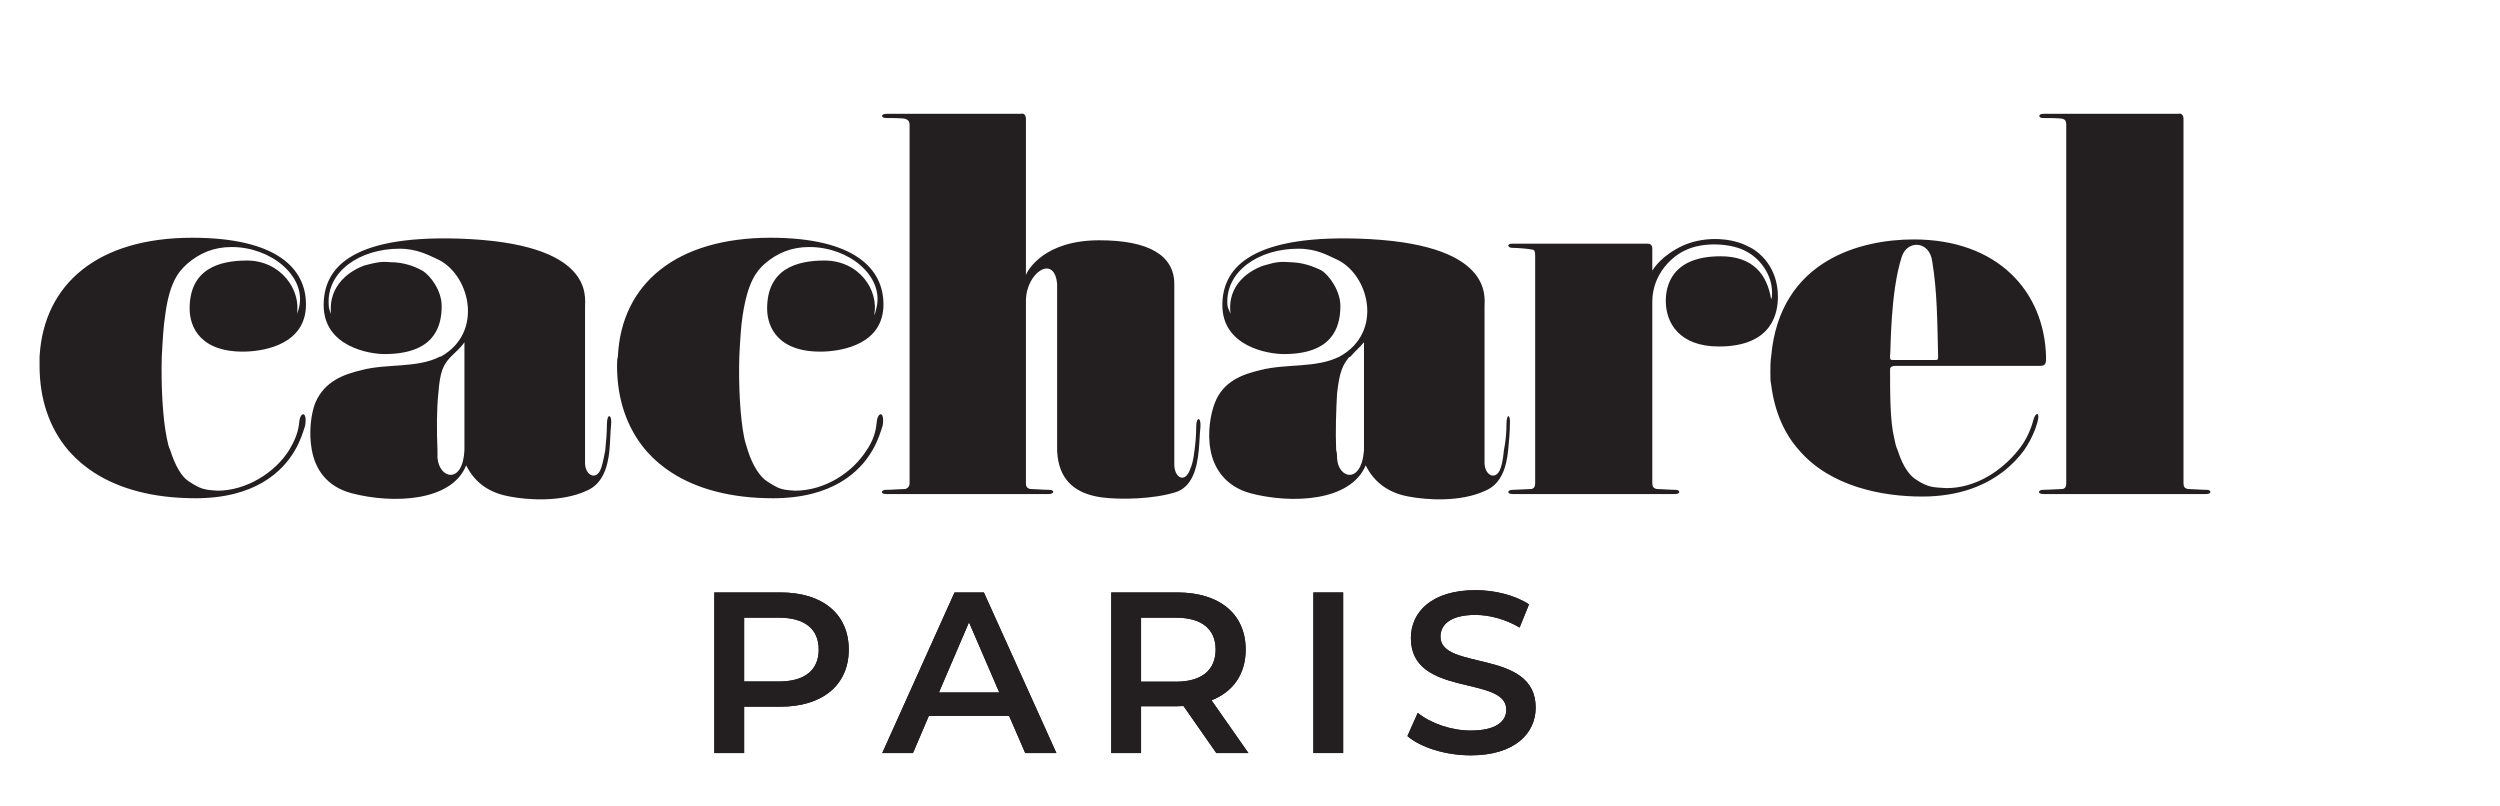
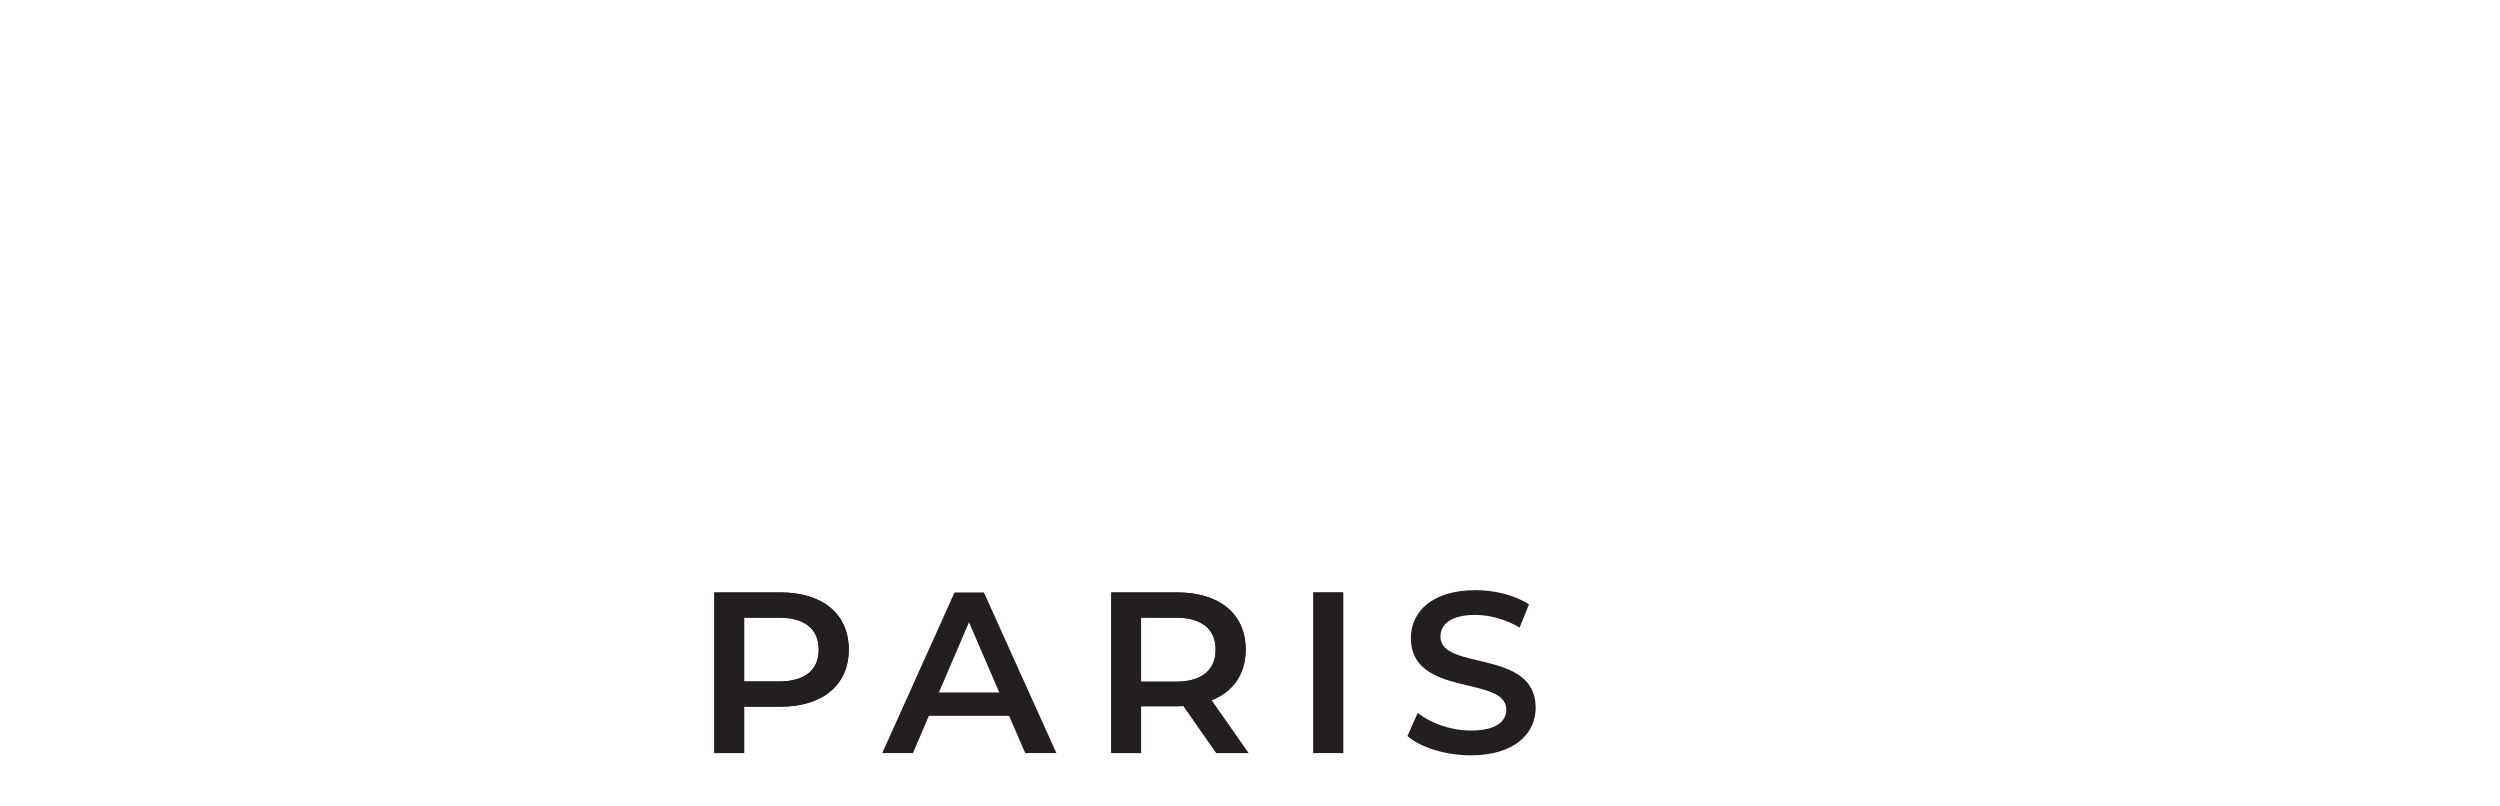
<svg xmlns="http://www.w3.org/2000/svg" version="1.1" width="310pt" viewBox="65 0 200 50" height="100pt">
  <g enable-background="new">
    <g id="Layer-1" data-name="Layer 1">
      <clipPath id="cp0">
        <path class="shp0" transform="matrix(1,0,0,-1,0,55)" d="M 0 55 L 310 55 L 310 0 L 0 0 Z " />
      </clipPath>
      <style>
    tspan { white-space:pre }
    .shp0 { fill: #231f20 } 
</style>
      <g clip-path="url(#cp0)">
-         <path class="shp0" transform="matrix(1,0,0,-1,100.268,21.271)" d="M 0 0 L .809 0 M 119.781 0 C 119.714 2.767 119.714 5.195 119.309 7.621 C 119.107 9.24 117.358 9.375 116.885 8.027 C 115.938 5.126 116.006 .539 115.938 .068 L 115.938 0 C 115.938 -.201 115.938 -.269 116.139 -.269 L 119.514 -.269 C 119.714 -.269 119.781 -.269 119.781 -.065 Z M 106.424 0 C 107.098 7.756 113.644 9.375 117.826 9.375 C 124.572 9.375 128.282 5.195 128.415 0 L 128.415 -.136 C 128.415 -.606 128.344 -.742 127.875 -.742 L 116.34 -.742 C 116.139 -.742 115.938 -.81 115.938 -1.012 C 115.938 -3.036 115.938 -5.192 116.273 -6.542 C 116.34 -6.879 116.411 -7.216 116.545 -7.487 C 116.553 -7.516 116.562 -7.547 116.574 -7.575 C 116.675 -7.896 116.792 -8.182 116.909 -8.434 C 117.249 -9.151 117.643 -9.602 118.032 -9.848 C 119.04 -10.52 119.514 -10.453 120.456 -10.52 C 122.75 -10.52 124.84 -9.174 126.188 -7.487 C 126.8 -6.745 127.198 -5.867 127.403 -5.057 C 127.603 -4.383 127.943 -4.451 127.741 -5.192 C 127.603 -5.733 127.268 -6.608 126.662 -7.487 C 125.811 -8.651 124.422 -9.904 122.307 -10.616 C 121.231 -10.975 119.974 -11.195 118.501 -11.195 C 115.264 -11.195 111.148 -10.385 108.657 -7.487 C 107.509 -6.203 106.697 -4.451 106.424 -2.226 C 106.362 -1.889 106.362 -1.889 106.362 -1.283 C 106.362 -.81 106.362 -.405 106.424 0 M 96.916 0 L 96.916 4.383 C 96.916 6.678 98.608 8.093 99.549 8.499 C 101.035 9.24 103.326 9.038 104.402 8.431 C 105.483 7.891 106.496 6.61 106.496 5.126 C 106.496 4.923 106.496 4.723 106.424 4.587 C 106.09 6.61 104.947 8.027 102.38 8.027 C 98.473 8.027 97.995 5.665 97.995 4.452 C 97.995 2.698 99.076 .81 102.245 .81 C 106.629 .81 106.965 3.641 106.965 4.789 C 106.965 7.151 105.483 8.431 104.54 8.836 C 103.393 9.441 101.304 9.712 99.411 8.904 C 97.661 8.093 97.049 7.082 96.916 6.88 L 96.916 8.633 C 96.916 8.97 96.715 9.038 96.513 9.038 L 85.723 9.038 C 85.25 9.038 85.321 8.701 85.723 8.701 C 86.058 8.701 87.004 8.633 87.276 8.566 C 87.474 8.566 87.545 8.431 87.545 8.093 L 87.545 0 L 87.545 -7.487 L 87.545 -10.116 C 87.545 -10.385 87.474 -10.52 87.276 -10.59 C 87.004 -10.59 86.058 -10.658 85.723 -10.658 C 85.321 -10.658 85.25 -10.994 85.723 -10.994 L 98.74 -10.994 C 99.209 -10.994 99.144 -10.658 98.804 -10.658 C 98.402 -10.658 97.46 -10.59 97.259 -10.59 C 96.987 -10.52 96.916 -10.385 96.916 -10.116 L 96.916 -7.487 Z M 71.896 0 C 75.47 1.956 74.257 6.678 71.561 7.824 C 70.951 8.093 70.076 8.633 68.592 8.633 C 65.421 8.633 62.724 6.811 62.927 4.115 C 62.994 3.709 63.197 3.507 63.197 3.303 C 62.793 5.8 64.813 6.947 65.827 7.285 C 66.771 7.554 67.108 7.621 67.849 7.554 C 68.929 7.554 69.805 7.217 70.479 6.88 C 71.086 6.474 71.963 5.26 71.963 4.047 C 71.963 2.224 71.222 .203 67.445 .203 C 66.164 .203 62.521 .81 62.521 4.115 C 62.521 6.88 64.476 9.712 73.38 9.441 C 84.236 9.105 83.495 4.789 83.495 3.98 L 83.495 0 L 83.495 -7.487 L 83.495 -8.497 C 83.495 -9.442 84.307 -9.915 84.709 -9.105 C 84.848 -8.834 84.981 -8.229 85.045 -7.487 C 85.183 -6.813 85.25 -6.071 85.25 -5.396 C 85.25 -4.518 85.588 -4.587 85.522 -5.396 C 85.522 -6.071 85.455 -6.745 85.384 -7.487 C 85.25 -8.834 84.848 -10.183 83.566 -10.726 C 81.54 -11.668 78.845 -11.464 77.423 -11.195 C 75.945 -10.926 74.728 -10.183 73.987 -8.7 C 72.773 -11.6 68.052 -11.802 64.748 -10.926 C 62.793 -10.385 61.846 -8.968 61.576 -7.487 C 61.308 -6.071 61.576 -4.587 61.916 -3.709 C 62.59 -1.957 64.139 -1.417 65.556 -1.079 C 67.648 -.54 70.007 -.943 71.896 0 L 72.773 0 C 73.043 .338 73.514 .742 73.851 1.148 L 73.851 0 L 73.851 -7.082 L 73.851 -7.487 C 73.65 -10.251 71.762 -9.779 71.695 -8.092 C 71.695 -7.946 71.695 -7.802 71.668 -7.654 C 71.659 -7.603 71.647 -7.551 71.632 -7.5 C 71.628 -7.497 71.628 -7.491 71.625 -7.487 C 71.561 -6.003 71.625 -4.181 71.695 -2.967 C 71.896 -1.147 72.166 -.675 72.639 -.065 C 72.706 -.065 72.706 0 72.773 0 M 46.806 0 L 46.806 4.452 C 46.806 6.745 49.101 8.23 49.302 5.8 L 49.302 0 L 49.302 -7.284 L 49.302 -7.487 C 49.303 -7.535 49.306 -7.582 49.308 -7.627 C 49.339 -8.136 49.429 -8.603 49.59 -9.024 C 50.049 -10.215 51.075 -11.019 52.877 -11.263 C 54.362 -11.464 56.991 -11.4 58.746 -10.858 C 60.092 -10.453 60.498 -8.968 60.632 -7.487 C 60.701 -6.813 60.701 -6.203 60.766 -5.666 C 60.835 -4.788 60.429 -4.788 60.429 -5.597 C 60.429 -6.34 60.364 -6.947 60.295 -7.487 C 60.251 -7.846 60.207 -8.174 60.121 -8.491 C 60.079 -8.654 60.027 -8.812 59.958 -8.968 C 59.554 -10.183 58.676 -9.71 58.676 -8.632 L 58.676 -7.487 L 58.676 0 L 58.676 5.8 C 58.676 8.093 56.652 9.307 52.674 9.307 C 48.224 9.307 46.941 6.88 46.806 6.543 L 46.806 19.019 C 46.806 19.357 46.604 19.491 46.403 19.424 L 35.679 19.424 C 35.138 19.424 35.207 19.088 35.609 19.088 C 36.014 19.088 36.894 19.088 37.162 19.019 C 37.365 18.952 37.499 18.817 37.499 18.548 L 37.499 0 L 37.499 -7.487 L 37.499 -10.116 C 37.499 -10.385 37.365 -10.52 37.162 -10.59 C 36.894 -10.59 36.014 -10.658 35.609 -10.658 C 35.207 -10.658 35.138 -10.994 35.609 -10.994 L 48.628 -10.994 C 49.101 -10.994 49.101 -10.658 48.695 -10.658 C 48.29 -10.658 47.346 -10.59 47.145 -10.59 C 46.875 -10.52 46.806 -10.385 46.806 -10.116 L 46.806 -7.487 Z M 23.876 0 C 23.942 1.282 24.011 2.495 24.145 3.303 C 24.55 5.936 25.223 6.811 25.899 7.419 C 26.911 8.296 28.058 8.767 29.473 8.767 C 32.644 8.767 35.409 6.474 34.868 3.98 C 34.801 3.641 34.733 3.44 34.665 3.303 C 35.071 5.329 33.452 7.687 30.687 7.687 C 28.463 7.687 26.102 7.015 26.102 3.844 C 26.102 2.361 26.978 .272 30.687 .405 C 32.173 .473 35.409 1.01 35.409 4.181 C 35.409 7.015 33.115 9.51 26.372 9.51 C 18.884 9.51 14.432 5.868 14.163 0 C 14.096 -.201 14.096 -.473 14.096 -.742 C 14.096 -3.44 14.906 -5.733 16.39 -7.487 C 16.438 -7.544 16.488 -7.599 16.54 -7.654 C 17.087 -8.264 17.724 -8.804 18.448 -9.271 C 20.492 -10.592 23.215 -11.331 26.573 -11.331 C 31.295 -11.331 33.52 -9.239 34.531 -7.487 C 35.005 -6.677 35.207 -5.935 35.342 -5.53 C 35.543 -4.318 34.936 -4.383 34.868 -5.26 C 34.801 -6.071 34.531 -6.813 34.06 -7.487 C 32.914 -9.305 30.687 -10.726 28.328 -10.726 C 27.701 -10.68 27.37 -10.664 26.923 -10.462 C 26.699 -10.358 26.441 -10.209 26.102 -9.979 C 25.562 -9.647 24.955 -8.768 24.55 -7.487 C 24.482 -7.216 24.347 -6.879 24.279 -6.542 C 23.942 -4.923 23.808 -2.294 23.876 0 M 1.887 0 L 1.887 1.148 C 1.619 .742 1.146 .338 .809 0 L .743 -.065 C .202 -.675 -.068 -1.147 -.202 -2.967 C -.337 -4.181 -.337 -6.003 -.27 -7.487 L -.27 -7.5 L -.27 -7.654 L -.27 -8.092 C -.135 -9.779 1.753 -10.251 1.887 -7.487 L 1.887 -7.082 Z M 0 0 C 3.507 1.956 2.294 6.678 -.337 7.824 C -.944 8.093 -1.889 8.633 -3.305 8.633 C -6.474 8.633 -9.172 6.811 -8.97 4.115 C -8.97 3.709 -8.767 3.507 -8.767 3.303 C -9.106 5.8 -7.082 6.947 -6.137 7.285 C -5.126 7.554 -4.788 7.621 -4.046 7.554 C -2.967 7.554 -2.09 7.217 -1.484 6.88 C -.809 6.474 .067 5.26 .067 4.047 C .067 2.224 -.674 .203 -4.52 .203 C -5.734 .203 -9.375 .81 -9.375 4.115 C -9.375 6.88 -7.486 9.712 1.417 9.441 C 12.276 9.105 11.535 4.789 11.535 3.98 L 11.535 0 L 11.535 -7.487 L 11.535 -8.497 C 11.535 -9.442 12.342 -9.915 12.747 -9.105 C 12.882 -8.834 13.018 -8.229 13.153 -7.487 C 13.219 -6.813 13.287 -6.071 13.287 -5.396 C 13.287 -4.518 13.693 -4.587 13.624 -5.396 C 13.555 -6.071 13.555 -6.745 13.489 -7.487 C 13.355 -8.834 12.95 -10.183 11.669 -10.726 C 9.646 -11.668 6.879 -11.464 5.529 -11.195 C 3.98 -10.926 2.766 -10.183 2.024 -8.7 C .878 -11.6 -3.844 -11.802 -7.149 -10.926 C -9.172 -10.385 -10.048 -8.968 -10.319 -7.487 C -10.588 -6.071 -10.386 -4.587 -10.048 -3.709 C -9.307 -1.957 -7.756 -1.417 -6.339 -1.079 C -4.317 -.54 -1.889 -.943 -.068 0 L -.064 0 L -.061 0 L -.056 0 L -.052 0 L -.047 0 L -.04 0 L -.034 0 L -.027 0 L -.021 0 L -.016 0 L -.01 0 L -.006 0 L -.001 0 Z M -22.325 0 C -22.257 1.282 -22.189 2.495 -22.054 3.303 C -21.718 5.936 -20.976 6.811 -20.3 7.419 C -19.289 8.296 -18.143 8.767 -16.726 8.767 C -13.624 8.767 -10.79 6.474 -11.331 3.98 C -11.397 3.641 -11.532 3.44 -11.532 3.303 C -11.129 5.329 -12.814 7.687 -15.513 7.687 C -17.738 7.687 -20.098 7.015 -20.098 3.844 C -20.098 2.361 -19.221 .272 -15.513 .405 C -14.027 .473 -10.79 1.01 -10.79 4.181 C -10.79 7.015 -13.085 9.51 -19.896 9.51 C -27.383 9.51 -31.767 5.868 -32.103 0 L -32.103 -.742 C -32.103 -3.44 -31.294 -5.733 -29.811 -7.487 C -29.761 -7.544 -29.711 -7.599 -29.661 -7.654 C -29.113 -8.264 -28.475 -8.804 -27.754 -9.271 C -25.711 -10.592 -22.985 -11.331 -19.626 -11.331 C -14.906 -11.331 -12.68 -9.239 -11.668 -7.487 C -11.195 -6.677 -10.994 -5.935 -10.858 -5.53 C -10.657 -4.318 -11.262 -4.383 -11.331 -5.26 C -11.397 -6.071 -11.737 -6.813 -12.14 -7.487 C -13.286 -9.305 -15.579 -10.726 -17.873 -10.726 C -18.5 -10.68 -18.859 -10.664 -19.325 -10.462 C -19.562 -10.358 -19.826 -10.209 -20.167 -9.979 C -20.706 -9.647 -21.245 -8.768 -21.649 -7.487 C -21.784 -7.216 -21.852 -6.879 -21.92 -6.542 C -22.257 -4.923 -22.391 -2.294 -22.325 0 M 139.412 -7.487 L 139.412 -10.116 C 139.412 -10.385 139.478 -10.52 139.747 -10.59 C 139.948 -10.59 140.893 -10.658 141.296 -10.658 C 141.634 -10.658 141.702 -10.994 141.229 -10.994 L 128.215 -10.994 C 127.67 -10.994 127.808 -10.658 128.148 -10.658 C 128.549 -10.658 129.496 -10.59 129.765 -10.59 C 129.965 -10.52 130.032 -10.385 130.032 -10.116 L 130.032 -7.487 L 130.032 0 L 130.032 18.548 C 130.032 18.817 129.965 18.952 129.765 19.019 C 129.496 19.088 128.549 19.088 128.148 19.088 C 127.808 19.088 127.741 19.424 128.215 19.424 L 139.005 19.424 C 139.202 19.491 139.412 19.357 139.412 19.019 L 139.412 0 Z " fill-rule="evenodd" />
        <path class="shp0" transform="matrix(1,0,0,-1,130.497,44.707)" d="M 0 0 C 0 1.615 -1.082 2.551 -3.176 2.551 L -5.965 2.551 L -5.965 -2.553 L -3.176 -2.553 C -1.082 -2.553 0 -1.615 0 0 M 2.404 0 C 2.404 -2.826 .312 -4.57 -3.065 -4.57 L -5.965 -4.57 L -5.965 -8.279 L -8.351 -8.279 L -8.351 4.57 L -3.065 4.57 C .312 4.57 2.404 2.845 2.404 0 " />
        <path class="shp0" transform="matrix(1,0,0,-1,130.497,44.707)" d="M 0 0 C 0 1.615 -1.082 2.551 -3.176 2.551 L -5.965 2.551 L -5.965 -2.553 L -3.176 -2.553 C -1.082 -2.553 0 -1.615 0 0 M 2.404 0 C 2.404 -2.826 .312 -4.57 -3.065 -4.57 L -5.965 -4.57 L -5.965 -8.279 L -8.351 -8.279 L -8.351 4.57 L -3.065 4.57 C .312 4.57 2.404 2.845 2.404 0 " />
-         <path class="shp0" transform="matrix(1,0,0,-1,144.942,48.14)" d="M 0 0 L -2.422 5.616 L -4.828 0 Z M .788 -1.873 L -5.635 -1.873 L -6.903 -4.846 L -9.362 -4.846 L -3.58 8.001 L -1.23 8.001 L 4.57 -4.846 L 2.075 -4.846 Z " />
        <path class="shp0" transform="matrix(1,0,0,-1,144.942,48.14)" d="M 0 0 L -2.422 5.616 L -4.828 0 Z M .788 -1.873 L -5.635 -1.873 L -6.903 -4.846 L -9.362 -4.846 L -3.58 8.001 L -1.23 8.001 L 4.57 -4.846 L 2.075 -4.846 Z " />
        <path class="shp0" transform="matrix(1,0,0,-1,159.074,42.156)" d="M 0 0 L -2.79 0 L -2.79 -5.122 L 0 -5.122 C 2.093 -5.122 3.176 -4.166 3.176 -2.551 C 3.176 -.935 2.093 0 0 0 M 3.231 -10.83 L .607 -7.068 L .11 -7.085 L -2.79 -7.085 L -2.79 -10.83 L -5.175 -10.83 L -5.175 2.018 L .11 2.018 C 3.488 2.018 5.581 .294 5.581 -2.551 C 5.581 -4.497 4.589 -5.929 2.845 -6.609 L 5.8 -10.83 Z " />
        <path class="shp0" transform="matrix(1,0,0,-1,159.074,42.156)" d="M 0 0 L -2.79 0 L -2.79 -5.122 L 0 -5.122 C 2.093 -5.122 3.176 -4.166 3.176 -2.551 C 3.176 -.935 2.093 0 0 0 M 3.231 -10.83 L .607 -7.068 L .11 -7.085 L -2.79 -7.085 L -2.79 -10.83 L -5.175 -10.83 L -5.175 2.018 L .11 2.018 C 3.488 2.018 5.581 .294 5.581 -2.551 C 5.581 -4.497 4.589 -5.929 2.845 -6.609 L 5.8 -10.83 Z " />
        <path class="shp0" transform="matrix(1,0,0,-1,0,55)" d="M 170.069 14.862 L 172.454 14.862 L 172.454 2.014 L 170.069 2.014 Z " />
        <path class="shp0" transform="matrix(1,0,0,-1,0,55)" d="M 170.069 14.862 L 172.454 14.862 L 172.454 2.014 L 170.069 2.014 Z " />
        <path class="shp0" transform="matrix(1,0,0,-1,177.594,51.627)" d="M 0 0 L .825 1.854 C 1.854 1.027 3.488 .441 5.065 .441 C 7.066 .441 7.911 1.156 7.911 2.11 C 7.911 4.883 .276 3.065 .276 7.838 C .276 9.911 1.928 11.673 5.451 11.673 C 6.992 11.673 8.608 11.269 9.727 10.536 L 8.975 8.682 C 7.82 9.362 6.551 9.692 5.432 9.692 C 3.451 9.692 2.643 8.92 2.643 7.948 C 2.643 5.212 10.26 6.993 10.26 2.275 C 10.26 .221 8.59 -1.542 5.065 -1.542 C 3.065 -1.542 1.064 -.919 0 0 " />
-         <path class="shp0" transform="matrix(1,0,0,-1,177.594,51.627)" d="M 0 0 L .825 1.854 C 1.854 1.027 3.488 .441 5.065 .441 C 7.066 .441 7.911 1.156 7.911 2.11 C 7.911 4.883 .276 3.065 .276 7.838 C .276 9.911 1.928 11.673 5.451 11.673 C 6.992 11.673 8.608 11.269 9.727 10.536 L 8.975 8.682 C 7.82 9.362 6.551 9.692 5.432 9.692 C 3.451 9.692 2.643 8.92 2.643 7.948 C 2.643 5.212 10.26 6.993 10.26 2.275 C 10.26 .221 8.59 -1.542 5.065 -1.542 C 3.065 -1.542 1.064 -.919 0 0 " />
      </g>
    </g>
  </g>
</svg>